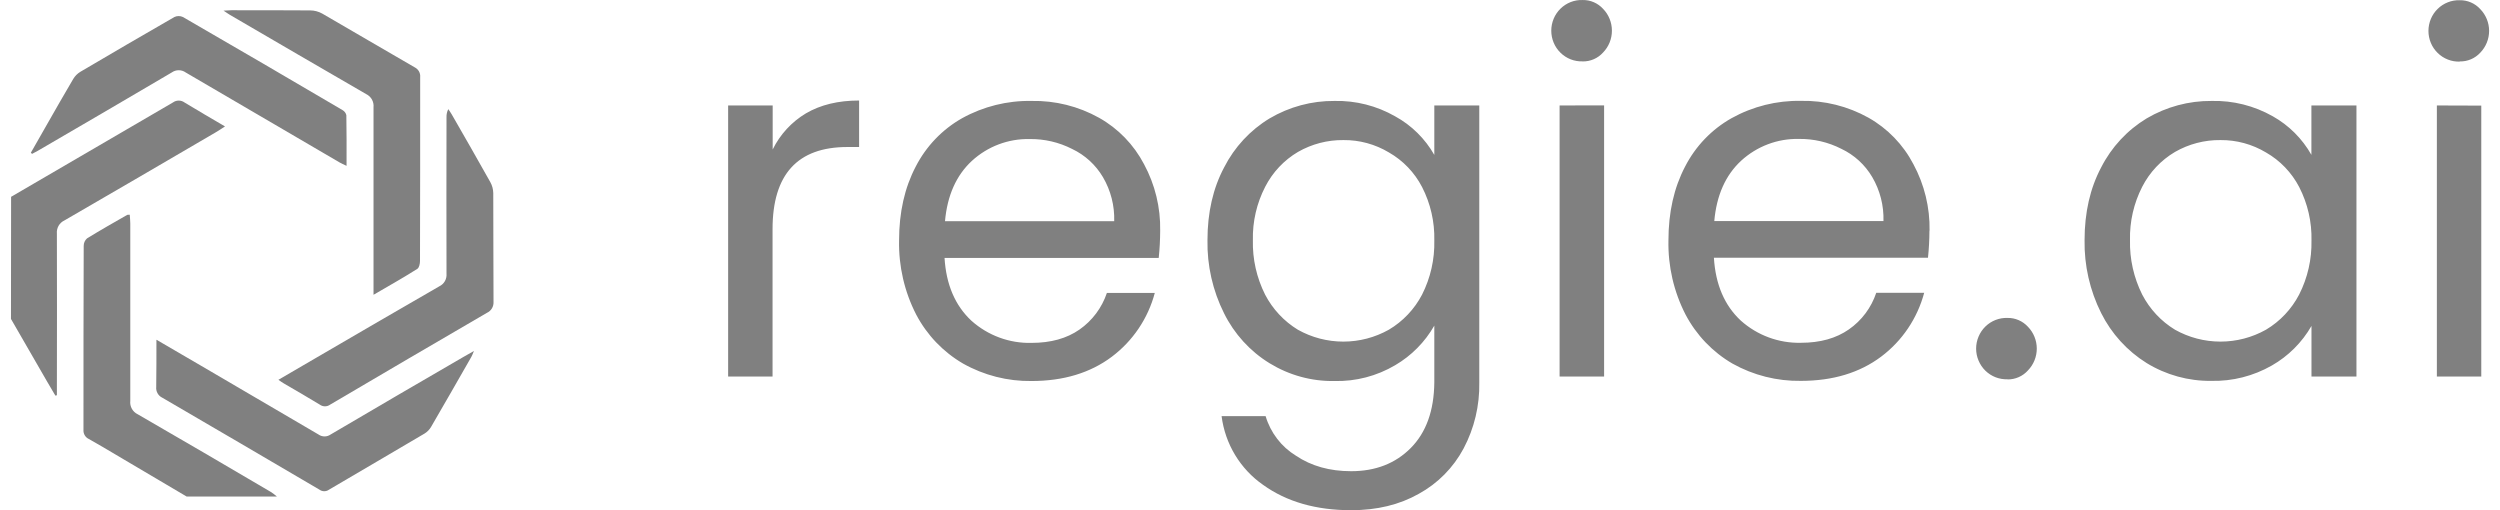
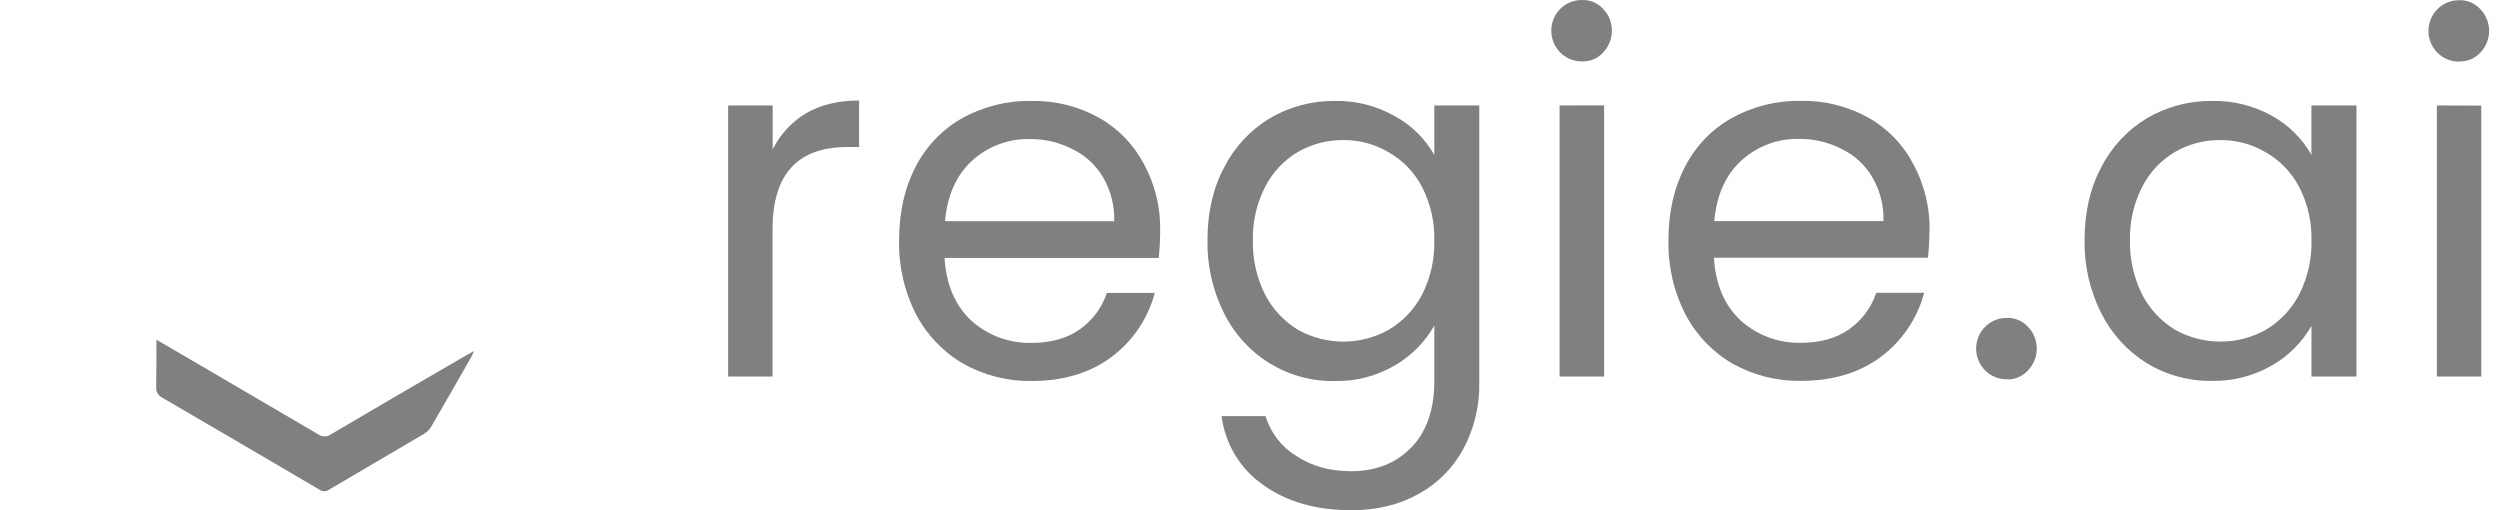
<svg xmlns="http://www.w3.org/2000/svg" width="98" height="20" viewBox="0 0 98 20" fill="none">
-   <path d="M7.314 19.463L4.626 17.875C4.246 17.651 3.868 17.422 3.482 17.208C3.414 17.177 3.358 17.126 3.321 17.061C3.283 16.997 3.266 16.922 3.272 16.848C3.272 14.445 3.272 12.041 3.281 9.638C3.281 9.583 3.292 9.528 3.314 9.478C3.337 9.427 3.37 9.382 3.411 9.345C3.928 9.027 4.458 8.725 4.984 8.425C5.004 8.414 5.032 8.425 5.086 8.416C5.093 8.533 5.107 8.646 5.107 8.759C5.107 11.078 5.107 13.397 5.107 15.716C5.095 15.823 5.117 15.931 5.169 16.024C5.221 16.117 5.3 16.192 5.396 16.238C7.141 17.246 8.882 18.262 10.618 19.285C10.701 19.338 10.779 19.398 10.853 19.463H7.314Z" fill="#808080" />
-   <path d="M0.435 7.715C2.55 6.484 4.665 5.251 6.779 4.017C6.845 3.969 6.925 3.943 7.006 3.943C7.087 3.943 7.167 3.969 7.233 4.017C7.743 4.329 8.26 4.626 8.82 4.956C8.674 5.049 8.574 5.121 8.459 5.186C6.482 6.344 4.503 7.496 2.524 8.642C2.428 8.687 2.348 8.76 2.295 8.853C2.243 8.946 2.22 9.053 2.23 9.159C2.24 11.175 2.23 13.191 2.23 15.206V15.493L2.171 15.509C2.058 15.32 1.946 15.129 1.835 14.938L0.43 12.502L0.435 7.715Z" fill="#808080" />
-   <path d="M14.642 11.556V11.163C14.642 8.843 14.642 6.524 14.642 4.206C14.653 4.1 14.631 3.993 14.579 3.9C14.526 3.807 14.447 3.733 14.351 3.687C12.569 2.66 10.795 1.619 9.018 0.586C8.95 0.546 8.886 0.499 8.762 0.417C8.914 0.409 8.994 0.403 9.072 0.401C10.102 0.401 11.132 0.401 12.162 0.408C12.326 0.409 12.487 0.452 12.631 0.532C13.842 1.23 15.046 1.944 16.257 2.64C16.327 2.675 16.385 2.73 16.424 2.798C16.462 2.867 16.479 2.945 16.471 3.024C16.471 5.427 16.471 7.829 16.464 10.232C16.464 10.338 16.431 10.495 16.358 10.54C15.819 10.88 15.264 11.195 14.642 11.556Z" fill="#808080" />
-   <path d="M10.914 14.888C11.423 14.59 11.901 14.309 12.386 14.03C13.998 13.092 15.609 12.15 17.226 11.221C17.317 11.177 17.392 11.106 17.442 11.017C17.491 10.928 17.512 10.826 17.503 10.725C17.494 8.684 17.503 6.642 17.503 4.602C17.498 4.489 17.522 4.378 17.573 4.278C17.617 4.345 17.666 4.409 17.705 4.479C18.213 5.365 18.724 6.25 19.222 7.142C19.294 7.272 19.333 7.418 19.336 7.568C19.344 8.987 19.336 10.407 19.346 11.826C19.352 11.917 19.331 12.008 19.285 12.086C19.239 12.164 19.17 12.226 19.088 12.263C17.037 13.456 14.989 14.655 12.944 15.86C12.884 15.904 12.812 15.928 12.739 15.928C12.665 15.928 12.594 15.904 12.534 15.86C12.073 15.578 11.602 15.31 11.136 15.036C11.065 14.997 11.007 14.952 10.914 14.888Z" fill="#808080" />
  <path d="M6.132 13.317C6.752 13.678 7.313 14.003 7.872 14.331C9.411 15.229 10.949 16.129 12.485 17.032C12.554 17.081 12.637 17.108 12.723 17.108C12.808 17.108 12.891 17.081 12.961 17.032C14.691 16.014 16.424 15.002 18.16 13.996L18.579 13.758C18.526 13.882 18.507 13.938 18.476 13.991C17.953 14.906 17.429 15.823 16.898 16.735C16.835 16.841 16.748 16.931 16.643 16.995C15.396 17.734 14.143 18.46 12.894 19.197C12.841 19.236 12.776 19.256 12.71 19.256C12.645 19.256 12.58 19.236 12.527 19.197C10.473 17.99 8.417 16.787 6.36 15.589C6.282 15.552 6.218 15.492 6.176 15.416C6.133 15.34 6.115 15.253 6.124 15.167C6.132 14.573 6.132 13.977 6.132 13.317Z" fill="#808080" />
-   <path d="M1.21 5.986C1.417 5.624 1.623 5.26 1.83 4.899C2.176 4.295 2.518 3.691 2.872 3.093C2.94 2.98 3.034 2.885 3.146 2.817C4.372 2.094 5.602 1.377 6.837 0.667C6.889 0.642 6.946 0.63 7.004 0.63C7.061 0.63 7.118 0.642 7.17 0.667C9.261 1.875 11.345 3.091 13.424 4.314C13.462 4.335 13.496 4.364 13.522 4.398C13.549 4.433 13.567 4.473 13.577 4.516C13.59 5.16 13.585 5.805 13.585 6.501C13.462 6.444 13.387 6.41 13.313 6.368C11.305 5.195 9.293 4.019 7.278 2.84C7.199 2.783 7.104 2.753 7.006 2.753C6.909 2.753 6.813 2.783 6.734 2.84C4.983 3.871 3.229 4.896 1.472 5.917C1.402 5.958 1.329 5.993 1.256 6.032L1.21 5.986Z" fill="#808080" />
  <path d="M30.289 5.86C30.579 5.27 31.032 4.779 31.592 4.444C32.164 4.108 32.859 3.94 33.677 3.94V5.763H33.217C31.261 5.763 30.283 6.838 30.284 8.988V14.761H28.543V4.134H30.289V5.86ZM45.479 9.043C45.478 9.399 45.459 9.755 45.422 10.11H37.026C37.089 11.156 37.441 11.978 38.08 12.573C38.729 13.153 39.571 13.463 40.437 13.441C41.191 13.441 41.818 13.267 42.317 12.918C42.818 12.568 43.194 12.065 43.39 11.483H45.268C45.001 12.486 44.406 13.367 43.581 13.986C42.737 14.619 41.689 14.935 40.437 14.936C39.499 14.949 38.574 14.714 37.754 14.253C36.975 13.8 36.337 13.135 35.915 12.332C35.454 11.435 35.223 10.435 35.244 9.423C35.244 8.324 35.461 7.361 35.895 6.533C36.305 5.733 36.938 5.072 37.716 4.633C38.549 4.172 39.487 3.939 40.437 3.957C41.361 3.938 42.274 4.165 43.083 4.617C43.833 5.038 44.446 5.671 44.847 6.438C45.278 7.236 45.496 8.133 45.479 9.043ZM43.677 8.67C43.695 8.065 43.542 7.466 43.236 6.945C42.952 6.463 42.531 6.078 42.029 5.84C41.512 5.576 40.94 5.443 40.361 5.451C39.527 5.433 38.717 5.739 38.099 6.305C37.485 6.873 37.134 7.662 37.044 8.67H43.677ZM52.314 3.957C53.146 3.938 53.967 4.147 54.691 4.561C55.331 4.911 55.862 5.435 56.225 6.073V4.134H57.988V14.997C58.005 15.896 57.794 16.784 57.375 17.576C56.973 18.332 56.359 18.953 55.612 19.36C54.857 19.787 53.975 20 52.965 20C51.586 20 50.436 19.669 49.515 19.008C49.071 18.7 48.697 18.3 48.416 17.836C48.135 17.371 47.955 16.852 47.886 16.312H49.612C49.804 16.96 50.228 17.513 50.8 17.863C51.401 18.268 52.123 18.471 52.965 18.471C53.924 18.471 54.704 18.166 55.305 17.559C55.906 16.951 56.213 16.098 56.225 14.999V12.764C55.857 13.409 55.328 13.944 54.691 14.316C53.971 14.741 53.148 14.956 52.314 14.936C51.418 14.952 50.536 14.71 49.769 14.24C49.002 13.77 48.383 13.09 47.982 12.279C47.538 11.392 47.315 10.409 47.333 9.415C47.333 8.33 47.551 7.379 47.986 6.562C48.391 5.766 49.009 5.1 49.769 4.641C50.541 4.186 51.42 3.949 52.314 3.957ZM56.225 9.426C56.242 8.698 56.077 7.977 55.745 7.331C55.45 6.762 54.999 6.292 54.446 5.976C53.906 5.652 53.29 5.485 52.663 5.491C52.038 5.484 51.423 5.645 50.88 5.956C50.333 6.279 49.888 6.752 49.596 7.321C49.263 7.966 49.096 8.687 49.113 9.415C49.095 10.155 49.26 10.888 49.592 11.549C49.888 12.117 50.332 12.593 50.876 12.925C51.422 13.231 52.035 13.391 52.659 13.391C53.283 13.391 53.896 13.231 54.442 12.925C54.995 12.598 55.446 12.121 55.745 11.549C56.077 10.893 56.242 10.164 56.225 9.428V9.426ZM62.037 2.406C61.878 2.411 61.719 2.384 61.57 2.326C61.422 2.268 61.286 2.18 61.172 2.068C61.057 1.956 60.966 1.821 60.904 1.673C60.842 1.524 60.81 1.365 60.81 1.203C60.81 1.042 60.842 0.882 60.904 0.734C60.966 0.585 61.057 0.451 61.172 0.339C61.286 0.227 61.422 0.139 61.57 0.081C61.719 0.023 61.878 -0.005 62.037 0.001C62.188 -0.002 62.338 0.027 62.477 0.087C62.616 0.147 62.741 0.237 62.843 0.349C63.064 0.577 63.187 0.884 63.187 1.203C63.187 1.522 63.064 1.828 62.843 2.056C62.741 2.17 62.617 2.26 62.478 2.32C62.339 2.381 62.189 2.411 62.037 2.408V2.406ZM62.881 4.131V14.761H61.136V4.134L62.881 4.131ZM75.634 9.038C75.633 9.394 75.614 9.75 75.577 10.104H67.185C67.249 11.152 67.6 11.973 68.24 12.568C68.889 13.148 69.731 13.458 70.598 13.437C71.351 13.437 71.978 13.262 72.476 12.913C72.978 12.564 73.354 12.061 73.549 11.478H75.428C75.16 12.48 74.566 13.361 73.742 13.98C72.898 14.613 71.85 14.929 70.598 14.93C69.66 14.945 68.734 14.712 67.913 14.253C67.134 13.8 66.497 13.135 66.074 12.332C65.613 11.435 65.382 10.435 65.403 9.423C65.403 8.324 65.62 7.361 66.054 6.533C66.464 5.732 67.098 5.071 67.877 4.633C68.71 4.17 69.648 3.936 70.599 3.954C71.522 3.935 72.435 4.163 73.244 4.614C73.993 5.036 74.606 5.67 75.006 6.438C75.437 7.236 75.655 8.133 75.639 9.043L75.634 9.038ZM73.832 8.666C73.85 8.06 73.697 7.461 73.391 6.94C73.107 6.458 72.686 6.073 72.183 5.835C71.666 5.571 71.094 5.438 70.515 5.446C69.681 5.428 68.872 5.734 68.253 6.3C67.64 6.868 67.289 7.657 67.2 8.666H73.832ZM78.692 14.868C78.533 14.873 78.374 14.846 78.225 14.788C78.076 14.73 77.941 14.642 77.826 14.53C77.712 14.418 77.621 14.283 77.559 14.135C77.496 13.986 77.464 13.827 77.464 13.665C77.464 13.504 77.496 13.345 77.559 13.196C77.621 13.047 77.712 12.913 77.826 12.801C77.941 12.689 78.076 12.601 78.225 12.543C78.374 12.485 78.533 12.457 78.692 12.463C78.843 12.46 78.993 12.489 79.132 12.55C79.271 12.61 79.396 12.7 79.498 12.812C79.718 13.04 79.842 13.347 79.842 13.665C79.842 13.984 79.718 14.29 79.498 14.518C79.397 14.632 79.273 14.722 79.135 14.783C78.997 14.844 78.848 14.875 78.697 14.873L78.692 14.868ZM81.715 9.415C81.715 8.33 81.932 7.379 82.366 6.562C82.771 5.766 83.389 5.101 84.149 4.641C84.922 4.186 85.801 3.949 86.696 3.957C87.534 3.936 88.362 4.144 89.093 4.558C89.725 4.913 90.248 5.436 90.607 6.07V4.134H92.373V14.761H90.61V12.777C90.238 13.425 89.701 13.96 89.056 14.328C88.332 14.742 87.511 14.95 86.68 14.93C85.788 14.941 84.911 14.699 84.149 14.232C83.387 13.758 82.77 13.08 82.366 12.273C81.922 11.388 81.699 10.407 81.715 9.415ZM90.61 9.435C90.628 8.704 90.462 7.981 90.129 7.333C89.833 6.764 89.38 6.292 88.826 5.976C88.286 5.653 87.67 5.485 87.043 5.491C86.418 5.484 85.803 5.644 85.26 5.956C84.712 6.279 84.267 6.752 83.975 7.321C83.644 7.967 83.479 8.687 83.496 9.415C83.479 10.155 83.644 10.888 83.975 11.549C84.271 12.117 84.715 12.594 85.26 12.925C85.806 13.231 86.419 13.391 87.043 13.391C87.666 13.391 88.28 13.231 88.826 12.925C89.379 12.596 89.831 12.117 90.129 11.542C90.46 10.889 90.625 10.162 90.61 9.428V9.435ZM96.422 2.415C96.263 2.42 96.104 2.393 95.955 2.334C95.807 2.276 95.671 2.189 95.557 2.076C95.442 1.964 95.351 1.83 95.289 1.681C95.227 1.533 95.195 1.373 95.195 1.212C95.195 1.051 95.227 0.891 95.289 0.743C95.351 0.594 95.442 0.46 95.557 0.348C95.671 0.235 95.807 0.148 95.955 0.09C96.104 0.031 96.263 0.004 96.422 0.009C96.573 0.006 96.723 0.036 96.862 0.096C97 0.156 97.125 0.245 97.227 0.358C97.448 0.585 97.573 0.892 97.573 1.211C97.573 1.531 97.448 1.837 97.227 2.065C97.124 2.176 97 2.265 96.861 2.324C96.722 2.383 96.573 2.412 96.422 2.408V2.415ZM97.266 4.14V14.761H95.525V4.134L97.266 4.14Z" fill="#808080" />
</svg>